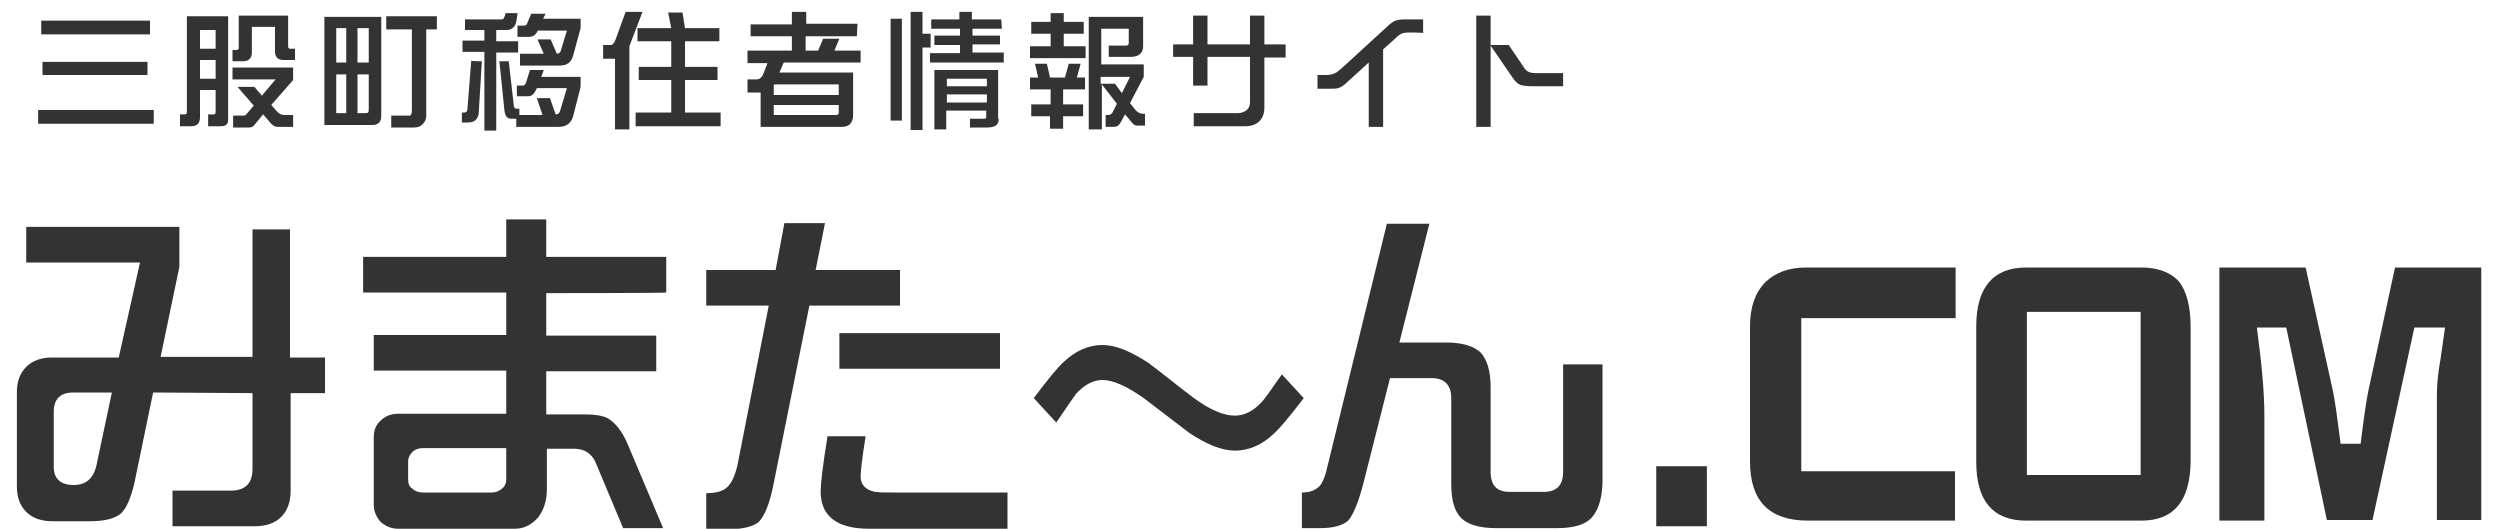
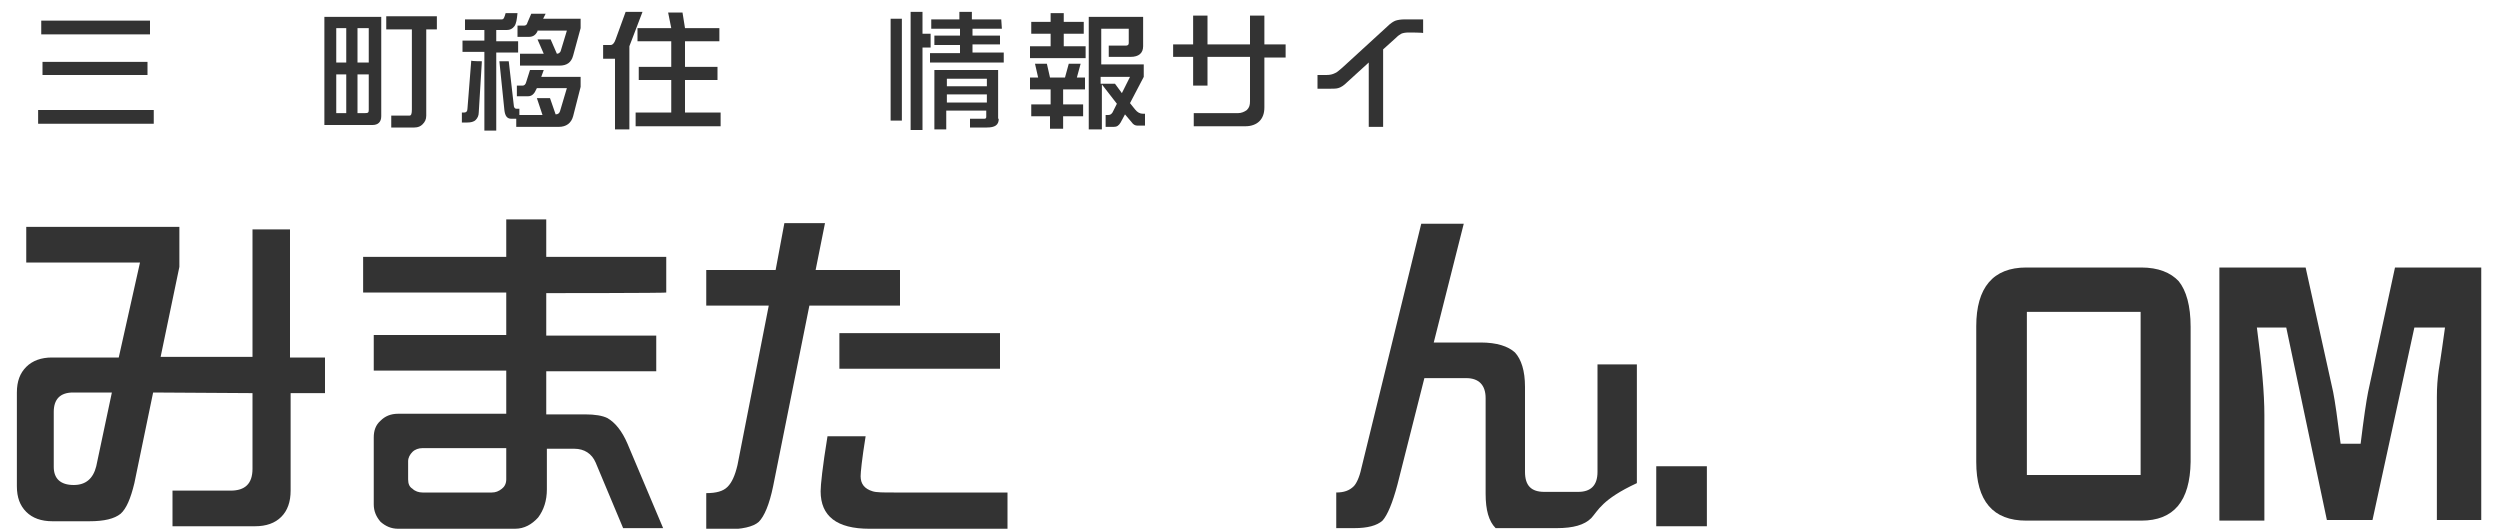
<svg xmlns="http://www.w3.org/2000/svg" version="1.1" id="レイヤー_1" x="0px" y="0px" viewBox="0 0 400 84.6" style="enable-background:new 0 0 400 84.6;" xml:space="preserve">
  <style type="text/css">
	.st0{fill:#333333;}
</style>
  <g>
    <path class="st0" d="M46.5,62.9v15.6c0,1.8-0.5,3.2-1.5,4.2c-1,1-2.4,1.5-4.2,1.5H27.6v-5.7h9.3c2.3,0,3.5-1.1,3.5-3.5V62.9   l-15.9-0.1l-3,14.5c-0.6,2.5-1.3,4.1-2.2,4.9c-1,0.8-2.6,1.2-5,1.2H8.4c-1.8,0-3.2-0.5-4.2-1.5s-1.5-2.3-1.5-4.1V62.8   c0-1.8,0.5-3.1,1.5-4.1c1-1,2.4-1.5,4.1-1.5h10.7L22.4,42H4.2v-5.7h24.5v6.4l-3,14.4h14.7V36.7h6v20.5H52v5.7   C52,62.9,46.5,62.9,46.5,62.9z M11.7,62.8c-2.1,0-3.1,1.1-3.1,3.1v8.8c0,1.9,1.1,2.9,3.2,2.9c1.9,0,3.1-1,3.6-3l2.5-11.8   C17.9,62.8,11.7,62.8,11.7,62.8z" />
    <path class="st0" d="M87.4,46.9v6.8H105v5.7H87.4v6.9h6.2c1.6,0,2.8,0.2,3.6,0.6c1.2,0.7,2.3,2,3.2,4.1l5.7,13.5h-6.4l-4.4-10.5   c-0.6-1.4-1.8-2.2-3.4-2.2h-4.4v6.5c0,1.8-0.5,3.3-1.4,4.5c-1,1.1-2.2,1.8-3.7,1.8H63.7c-1.1,0-2-0.4-2.8-1.1   c-0.7-0.8-1.1-1.7-1.1-2.8V70c0-1.1,0.3-2,1.1-2.7c0.7-0.7,1.6-1.1,2.8-1.1H81v-6.9H59.8v-5.7H81v-6.8H58.1v-5.7H81v-6h6.4v6h19.2   v5.7C106.7,46.9,87.4,46.9,87.4,46.9z M81,71.7H67.6c-0.6,0-1.2,0.2-1.6,0.6s-0.7,0.9-0.7,1.5v2.9c0,0.7,0.2,1.2,0.7,1.5   c0.4,0.4,1,0.6,1.6,0.6h11.1c0.6,0,1.1-0.2,1.6-0.6c0.4-0.3,0.7-0.8,0.7-1.5V71.7z" />
    <path class="st0" d="M129.5,48.9l-5.8,28.9c-0.6,2.9-1.4,4.8-2.3,5.7c-0.9,0.8-2.7,1.2-5.3,1.2h-3.1v-5.8c1.6,0,2.7-0.3,3.4-1   c0.7-0.7,1.2-1.8,1.6-3.5l5-25.5h-10v-5.7h11.1l1.4-7.5h6.5l-1.5,7.5h13.5v5.7H129.5z M139.1,84.6c-5.2,0-7.8-2-7.8-6   c0-1,0.3-3.9,1.1-8.8h6.1c-0.6,3.7-0.8,5.8-0.8,6.4c0,1.2,0.6,2,1.9,2.4c0.6,0.2,1.7,0.2,3.4,0.2h18.2v5.8   C161.3,84.6,139.1,84.6,139.1,84.6z M134.3,59v-5.7H160V59H134.3z" />
-     <path class="st0" d="M203.8,69.4c-1.9,1.8-4,2.7-6.2,2.7c-2.1,0-4.6-1-7.4-2.9c-2.4-1.8-4.8-3.7-7.2-5.5c-2.7-1.9-4.9-2.9-6.6-2.9   c-1.5,0-3,0.8-4.3,2.3c-0.1,0.1-1.1,1.6-3.1,4.5l-3.6-3.9c2.1-2.8,3.7-4.8,4.8-5.8c1.9-1.8,4-2.7,6.2-2.7c2.1,0,4.5,1,7.4,2.9   c2.4,1.8,4.7,3.7,7.1,5.5c2.7,2,4.9,2.9,6.7,2.9c1.5,0,2.9-0.7,4.3-2.2c0.3-0.3,1.4-1.8,3.2-4.4l3.5,3.8   C206.3,66.7,204.7,68.6,203.8,69.4z" />
-     <path class="st0" d="M254.6,82.9c-1.1,1.1-2.9,1.6-5.5,1.6h-9.8c-2.6,0-4.5-0.6-5.5-1.6c-1.1-1.1-1.6-2.9-1.6-5.5V63.7   c0-2.1-1.1-3.2-3.1-3.2h-6.7l-4.3,17c-0.8,3-1.6,4.9-2.4,5.8c-0.9,0.8-2.4,1.2-4.5,1.2h-2.9v-5.7c1.2,0,2.1-0.3,2.8-1   c0.4-0.4,0.9-1.4,1.2-2.8l9.6-39.2h6.8l-4.8,19h7.5c2.6,0,4.4,0.6,5.5,1.6c1,1.1,1.6,2.9,1.6,5.5v13.6c0,2.2,1,3.2,3.1,3.2h5.4   c2,0,3.1-1,3.1-3.2V58.3h6.3v19C256.3,79.9,255.7,81.7,254.6,82.9z" />
+     <path class="st0" d="M254.6,82.9c-1.1,1.1-2.9,1.6-5.5,1.6h-9.8c-1.1-1.1-1.6-2.9-1.6-5.5V63.7   c0-2.1-1.1-3.2-3.1-3.2h-6.7l-4.3,17c-0.8,3-1.6,4.9-2.4,5.8c-0.9,0.8-2.4,1.2-4.5,1.2h-2.9v-5.7c1.2,0,2.1-0.3,2.8-1   c0.4-0.4,0.9-1.4,1.2-2.8l9.6-39.2h6.8l-4.8,19h7.5c2.6,0,4.4,0.6,5.5,1.6c1,1.1,1.6,2.9,1.6,5.5v13.6c0,2.2,1,3.2,3.1,3.2h5.4   c2,0,3.1-1,3.1-3.2V58.3h6.3v19C256.3,79.9,255.7,81.7,254.6,82.9z" />
    <path class="st0" d="M265,84.2v-9.6h8.1v9.6H265z" />
-     <path class="st0" d="M288.2,50.9v24.5h24.6v7.9h-23.5c-6.2,0-9.3-3.1-9.3-9.5V52.2c0-3,0.8-5.4,2.5-7.1c1.6-1.5,3.7-2.3,6.5-2.3   h23.9v8.1L288.2,50.9L288.2,50.9z" />
    <path class="st0" d="M342.6,83.3h-18.4c-5.3,0-8-3.1-8-9.4V52.2c0-6.2,2.7-9.4,8-9.4h18.4c2.7,0,4.7,0.8,6,2.2   c1.2,1.5,1.9,3.9,1.9,7.3v21.6C350.4,80.2,347.8,83.3,342.6,83.3z M342.5,49.9h-18.2V76h18.2V49.9z" />
    <path class="st0" d="M389.9,83.2V63.5c0-1.5,0.1-2.9,0.3-4.3c0.4-2.4,0.7-4.7,1-6.8h-4.9l-6.7,30.8h-7.3l-6.5-30.8h-4.7   c0.8,6,1.2,10.6,1.2,14v16.9h-7.2V42.8h13.8l4.4,19.9c0.3,1.5,0.7,4.3,1.2,8.3h3.2c0.5-4.1,0.9-6.8,1.2-8.3l4.3-19.9H397v40.4   L389.9,83.2L389.9,83.2z" />
  </g>
  <g>
    <path class="st0" d="M24.6,19.8H6.1v-2.2h18.5V19.8z M24,5.5H6.6V3.3H24L24,5.5L24,5.5z M23.6,12H6.8V9.9h16.8V12z" />
-     <path class="st0" d="M36.5,2.6v16.6c0,0.7-0.4,1-1.2,1h-2v-1.9h0.9c0.2,0,0.3-0.1,0.3-0.4v-3.5H32v4.4c0,0.9-0.5,1.4-1.4,1.4h-1.8   v-1.9h0.7c0.3,0,0.4-0.1,0.4-0.4V2.6h2.3H36.5z M34.5,7.8v-3H32v3C32,7.8,34.5,7.8,34.5,7.8z M34.5,12.6v-3H32v3H34.5z M46.1,2.5   v4.9c0,0.3,0.1,0.4,0.4,0.4h0.7v1.8h-1.8c-0.9,0-1.4-0.4-1.4-1.4V4.3h-3.7v4.1c0,0.9-0.5,1.4-1.4,1.4h-1.7V8h0.6   c0.3,0,0.4-0.1,0.4-0.4V2.5H42H46.1z M46.9,10.8v2l-3.5,4l0.8,0.9c0.4,0.5,0.8,0.7,1.3,0.7h1.4v1.9h-2.5c-0.4,0-0.7-0.2-1-0.5   l-1.3-1.5L40.7,20c-0.2,0.3-0.5,0.4-0.8,0.4h-2.6v-1.9H39c0.2,0,0.3-0.1,0.4-0.2l1.2-1.4l-2.6-3h2.7l1.2,1.4l2.2-2.6h-6.9v-1.9   C37.3,10.8,46.9,10.8,46.9,10.8z" />
    <path class="st0" d="M61,2.7v15.9c0,0.9-0.5,1.4-1.4,1.4h-7.7V2.7H61z M55.4,10V4.5h-1.6V10L55.4,10L55.4,10z M55.4,11.9h-1.6v6.2   h1.6V11.9z M57.3,10H59V4.5h-1.8V10z M59,17.6v-5.7h-1.8v6.2h1.2C58.9,18.1,59,18,59,17.6z M69.9,4.7h-1.7v13.8   c0,0.6-0.2,1-0.6,1.4c-0.3,0.3-0.7,0.5-1.3,0.5h-3.7v-1.9h2.9c0.3,0,0.4-0.3,0.4-1V4.7h-4.1V2.6h8.1L69.9,4.7L69.9,4.7z" />
    <path class="st0" d="M77.1,9.8L76.6,18c0,0.5-0.2,0.9-0.5,1.2c-0.3,0.3-0.8,0.4-1.3,0.4h-0.9V18h0.4c0.3,0,0.5-0.2,0.5-0.7l0.6-7.6   C75.5,9.8,77.1,9.8,77.1,9.8z M82.8,2.1c-0.1,1-0.2,1.7-0.5,2.1c-0.3,0.4-0.7,0.6-1.2,0.6h-1.7v1.8h3.5v1.8h-3.5v12.5h-1.9V8.3H74   V6.5h3.5V4.8h-3.1V3.1h5.9c0.3,0,0.4-0.3,0.6-1H82.8z M81.4,9.8l0.8,7c0,0.4,0.2,0.6,0.4,0.6h0.5v1h3.7l-0.9-2.7h2.1l0.9,2.6   c0.4,0,0.6-0.2,0.7-0.5l1.1-3.7h-4.8l-0.1,0.2c-0.3,0.7-0.7,1.1-1.3,1.1h-1.8v-1.7h0.9c0.3,0,0.5-0.2,0.6-0.6l0.6-1.9h2.2l-0.4,1.1   h6.3v1.6l-1.2,4.7c-0.3,1.1-1.1,1.7-2.3,1.7h-6.8V19h-0.8c-0.7,0-1-0.5-1.1-1.4l-0.8-7.8H81.4z M87.3,2.2L86.9,3h6v1.5l-1.2,4.4   c-0.3,1.1-1,1.6-2.2,1.6h-6.3V8.6H87l-1-2.3h2.1l1,2.3c0.3,0,0.5-0.2,0.6-0.4l1-3.3H86l0,0.1c-0.3,0.6-0.7,0.9-1.4,0.9h-1.8V4.1h1   c0.3,0,0.5-0.1,0.6-0.5L85,2.2H87.3z" />
    <path class="st0" d="M102.8,1.9l-2.1,5.5v13.3h-2.3V9.4h-1.9V7.2h1.2c0.3,0,0.6-0.3,0.8-0.9l1.6-4.4L102.8,1.9L102.8,1.9z M109.2,2   l0.4,2.5h5.5v2.1h-5.5v4.1h5.2v2.1h-5.2V18h5.7v2.2h-13.6V18h5.7v-5.2h-5.2v-2.1h5.2V6.6H102V4.5h5.4L106.9,2H109.2z" />
-     <path class="st0" d="M137.1,5.8h-8.2v2.3h2l0.8-1.9h2.6l-0.8,1.9h4.2v1.9h-12.3l-0.7,1.6h11.8v6.8c0,1.2-0.6,1.9-1.8,1.9h-13v-5.5   h-2.1v-2.1h1.5c0.4,0,0.8-0.3,1-0.8l0.7-1.8h-3.2v-2h7.1V5.8h-6.6V3.9h6.6V1.9h2.3v1.9h8.2L137.1,5.8L137.1,5.8z M123.8,15.2h10.4   v-1.7h-10.3c0,0,0,0.1-0.1,0.1L123.8,15.2L123.8,15.2z M123.8,16.8v1.6h9.9c0.3,0,0.5-0.1,0.5-0.3v-1.3   C134.2,16.8,123.8,16.8,123.8,16.8z" />
    <path class="st0" d="M144.3,3v16.3h-1.8V3H144.3z M147.6,1.9v3.5h1.3v2.2h-1.3v13.2h-1.9V1.9H147.6z M160.3,4.6h-4.7v1.1h4.4v1.4   h-4.4v1.3h5v1.6h-11.8V8.5h4.8V7.2h-4.1V5.7h4.1V4.6H149V3.1h4.5V1.9h2v1.2h4.7L160.3,4.6L160.3,4.6z M159.8,19   c0,1-0.6,1.4-1.9,1.4h-2.7V19h2.3c0.2,0,0.3-0.1,0.3-0.3v-1h-6.4v3h-1.9v-9.5h10.2V19z M157.9,13.8v-1.2h-6.4v1.2H157.9z    M157.9,16.4v-1.3h-6.4v1.3H157.9z" />
    <path class="st0" d="M173.4,5.4h-3.2v2h3.5v1.9h-8.9V7.4h3.3v-2H165V3.5h3.1V2.1h2.1v1.4h3.2L173.4,5.4L173.4,5.4z M167.5,10.2   l0.5,2.2h2.4l0.6-2.2h1.9l-0.6,2.2h1.3v1.9h-3.5v2.4h3.2v1.9h-3.2v2H168v-2H165v-1.9h3.1v-2.4h-3.3v-1.9h1.3l-0.5-2.2L167.5,10.2   L167.5,10.2z M182.9,2.7v4.7c0,1.1-0.7,1.7-2,1.7h-3.5V7.3h2.7c0.3,0,0.5-0.1,0.5-0.4V4.6h-4.4v5.7h6.8v2l-2.2,4.2l0.8,1   c0.4,0.5,0.8,0.7,1.3,0.7h0.3v1.9H182c-0.4,0-0.7-0.2-0.9-0.5l-1.1-1.3l-0.7,1.3c-0.3,0.5-0.6,0.7-1.1,0.7h-1.3v-1.9h0.4   c0.3,0,0.5-0.1,0.7-0.4l0.7-1.4l-2.4-3.1v7.2h-2.1V2.7h2.4H182.9z M178.4,13.4l1.1,1.5l1.3-2.6h-4.7v1.1L178.4,13.4L178.4,13.4z" />
    <path class="st0" d="M202.3,9.1l0,8.1c0,1-0.3,1.7-0.8,2.2c-0.5,0.5-1.3,0.8-2.2,0.8H191v-2.1h7.1c0.5,0,1-0.2,1.4-0.5   c0.4-0.4,0.5-0.8,0.5-1.4V9.1h-6.8v4.6h-2.3V9.1h-3.2V7.1h3.2V2.5h2.3v4.6h6.8V2.5h2.3v4.6h3.4v2.1H202.3z" />
    <path class="st0" d="M225.4,5.2c-0.6,0-1,0.1-1.2,0.2c-0.2,0.1-0.5,0.3-0.9,0.7l-2,1.8v12.4H219V10l-3.4,3.1   c-0.6,0.6-1.1,0.9-1.5,1c-0.3,0.1-0.9,0.1-1.9,0.1h-1.4V12h1.4c0.6,0,1-0.1,1.4-0.3c0.3-0.1,0.6-0.4,1.2-0.9l7.1-6.5   c0.6-0.6,1.1-0.9,1.4-1c0.3-0.1,0.8-0.2,1.5-0.2h2.9v2.2C227.8,5.2,225.4,5.2,225.4,5.2z" />
-     <path class="st0" d="M245.1,13.8c-0.8,0-1.4-0.1-1.8-0.2c-0.5-0.2-0.9-0.6-1.3-1.2l-3.5-5.1v13h-2.3V2.5h2.3v4.7h2.9l2.5,3.7   c0.4,0.6,1,0.8,1.8,0.8h4.4v2.1H245.1z" />
  </g>
</svg>